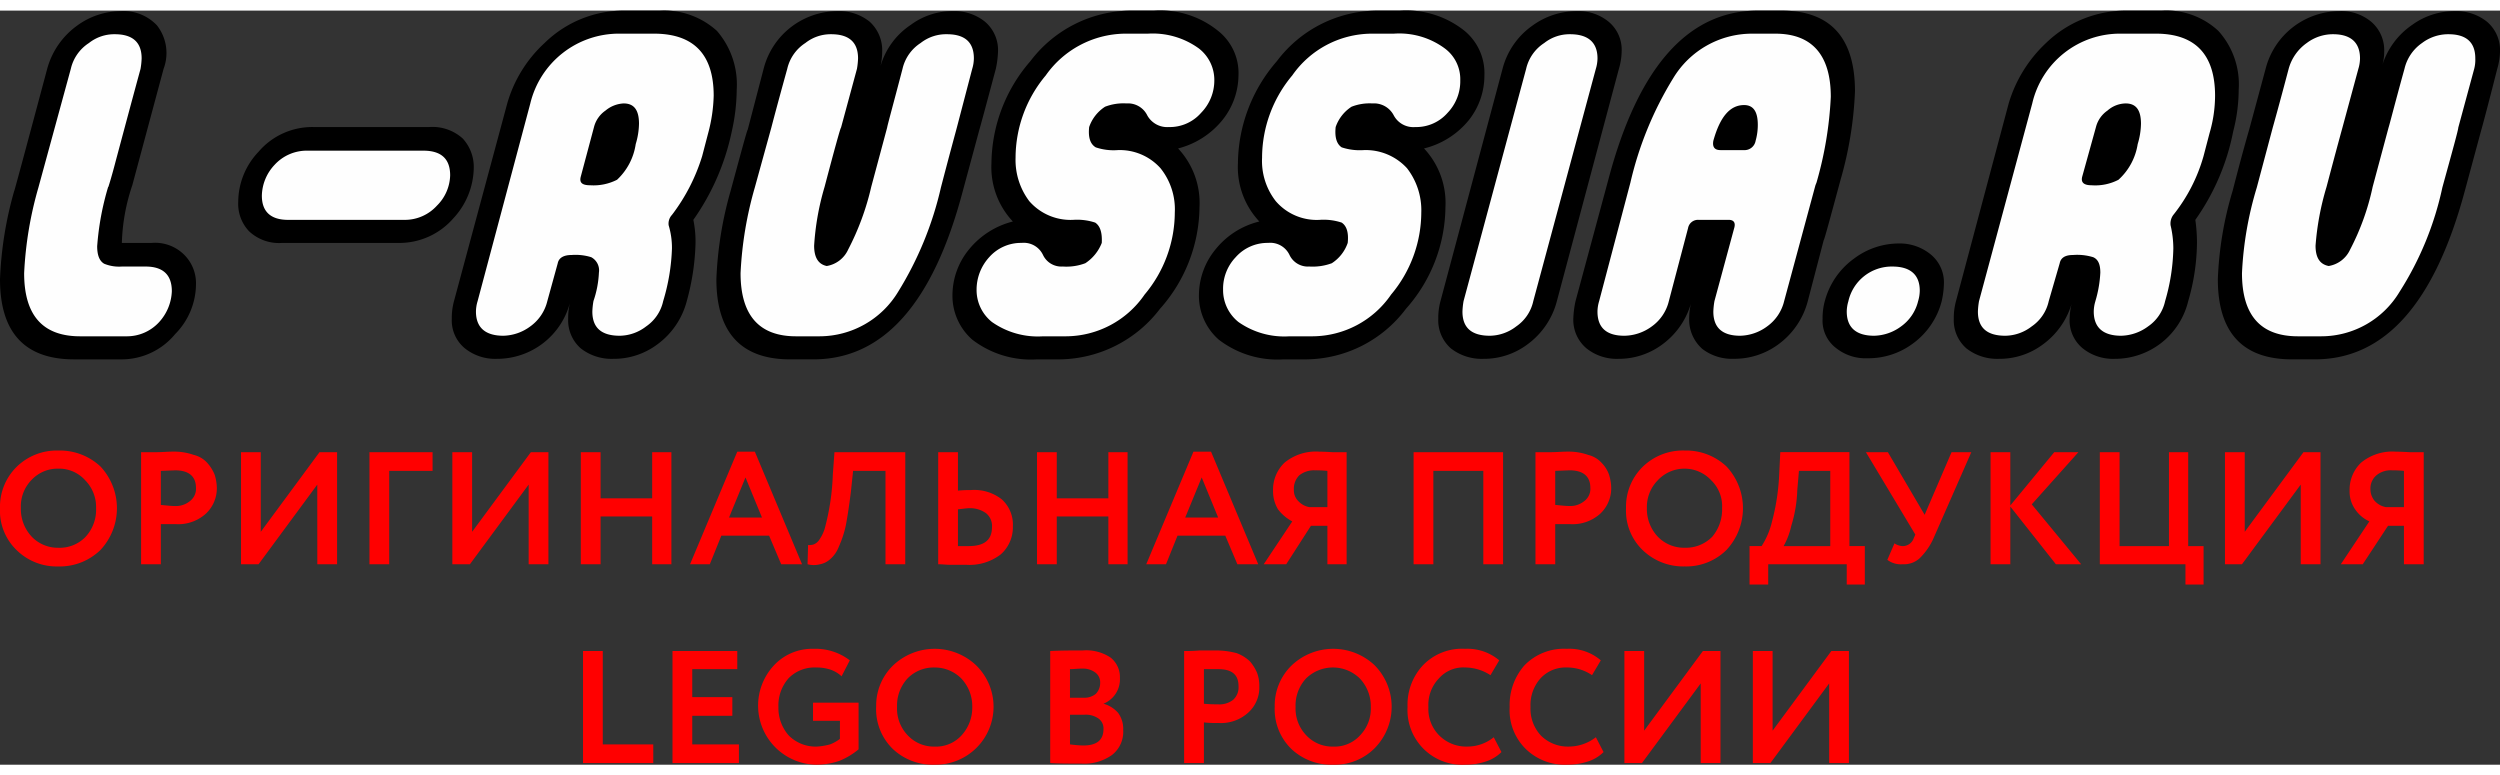
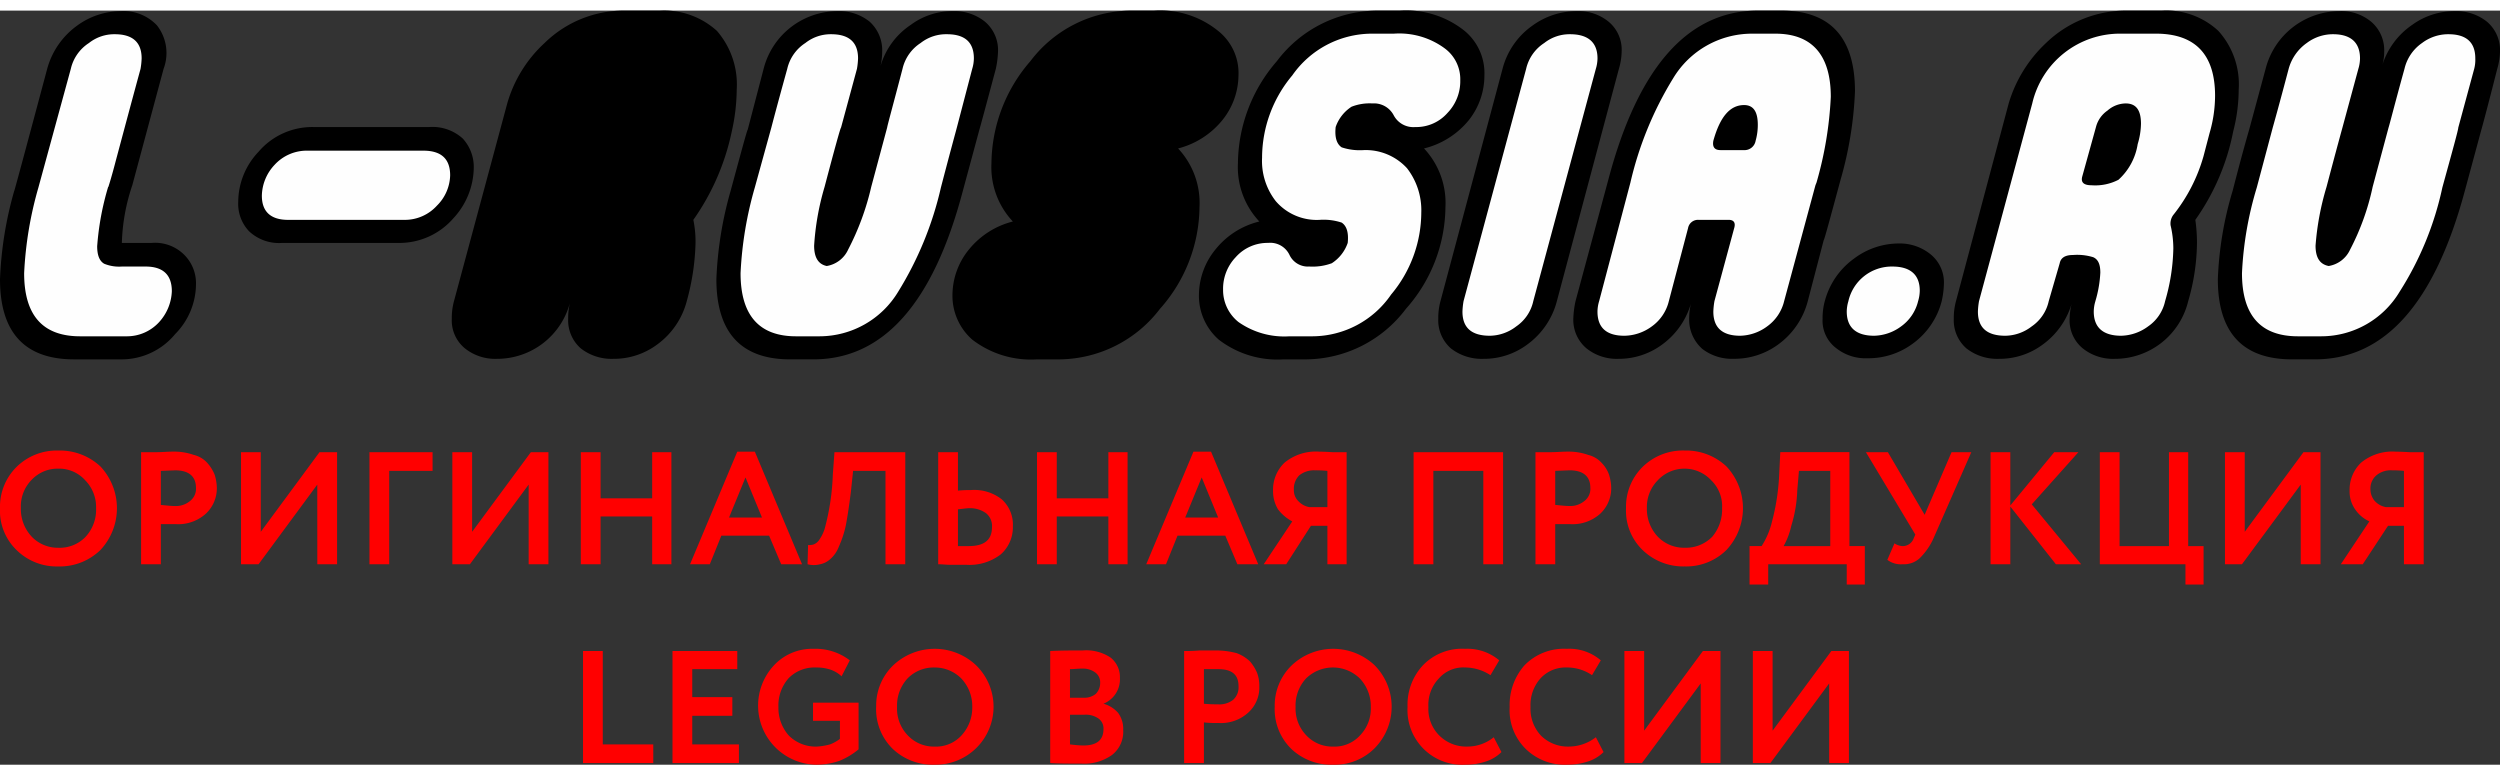
<svg xmlns="http://www.w3.org/2000/svg" id="Слой_1" data-name="Слой 1" width="158px" height="49px" viewBox="0 0 130.05 39.229">
  <rect x="0" y="0" width="130.05" height="39.229" fill="#333333" stroke="none" />
  <defs>
    <style>
      .cls-1 {
        fill: #fefefe;
      }

      .cls-2 {
        fill: red;
      }
    </style>
  </defs>
  <title>lego_logo_1</title>
  <g>
    <path d="M129.907,3.029c-.514,2.029-.8,3.086-.828,3.171h0l-.857,3.171c-1.571,5.857-4.169,8.771-7.796,8.771H119.227c-2.57,0-3.855-1.4-3.855-4.171a18.223,18.223,0,0,1,.771-4.6c.543-2.114.857-3.171.857-3.171h0l.857-3.171a3.981,3.981,0,0,1,3.827-3,2.413,2.413,0,0,1,1.656.543,1.936,1.936,0,0,1,.685,1.571,2.355,2.355,0,0,1-.114.743A4.002,4.002,0,0,1,125.481.743,3.738,3.738,0,0,1,127.68.029a2.541,2.541,0,0,1,1.685.543,1.936,1.936,0,0,1,.685,1.571,3.363,3.363,0,0,1-.143.886Z" />
    <path d="M114.201,10.886a8.478,8.478,0,0,1,.086,1.2,11.15,11.15,0,0,1-.457,3.029,3.918,3.918,0,0,1-3.827,3,2.515,2.515,0,0,1-1.656-.543,1.879,1.879,0,0,1-.685-1.543,3.388,3.388,0,0,1,.143-.914,4.048,4.048,0,0,1-1.542,2.257,3.766,3.766,0,0,1-2.285.743,2.593,2.593,0,0,1-1.685-.543,1.944,1.944,0,0,1-.657-1.543,3.344,3.344,0,0,1,.114-.914l2.742-10.286a7.067,7.067,0,0,1,1.942-3.143A5.988,5.988,0,0,1,110.631,0h1.828a3.976,3.976,0,0,1,2.941,1.057,4.146,4.146,0,0,1,1.057,3.057,8.738,8.738,0,0,1-.286,2.171,11.879,11.879,0,0,1-1.97,4.6Z" />
    <path class="cls-1" d="M109.003,15.114a1.942,1.942,0,0,0-.086.543c0,.829.485,1.257,1.428,1.257a2.442,2.442,0,0,0,1.399-.486,2.146,2.146,0,0,0,.885-1.314,10.397,10.397,0,0,0,.428-2.743,5.314,5.314,0,0,0-.143-1.2.75.75,0,0,1,.143-.543,8.673,8.673,0,0,0,1.571-3.057l.314-1.2a6.958,6.958,0,0,0,.286-1.943c0-2.143-1.028-3.229-3.084-3.229h-1.828a4.682,4.682,0,0,0-4.598,3.629l-2.77,10.286a3.907,3.907,0,0,0-.057.543c0,.829.457,1.257,1.428,1.257a2.293,2.293,0,0,0,1.371-.486,2.146,2.146,0,0,0,.885-1.314l.571-1.971q.086-.429.685-.429a2.842,2.842,0,0,1,1.057.114c.257.114.371.371.371.8a6.181,6.181,0,0,1-.257,1.486Zm.029-9.057a1.49,1.49,0,0,1,.6-.857,1.468,1.468,0,0,1,.942-.371c.543,0,.8.343.8,1.057a3.859,3.859,0,0,1-.171,1.057A3.16,3.16,0,0,1,110.203,8.8a2.622,2.622,0,0,1-1.399.286c-.4,0-.571-.143-.485-.457Z" />
    <path d="M94.925,15.114a3.344,3.344,0,0,0-.114.914,1.787,1.787,0,0,0,.685,1.514,2.463,2.463,0,0,0,1.656.543,3.868,3.868,0,0,0,2.285-.714,3.957,3.957,0,0,0,1.571-2.257,4.704,4.704,0,0,0,.114-.886,1.879,1.879,0,0,0-.685-1.543,2.534,2.534,0,0,0-1.656-.571,3.879,3.879,0,0,0-2.313.771,3.98,3.98,0,0,0-1.542,2.229Z" />
    <path d="M92.669,0c2.542,0,3.827,1.4,3.827,4.2a19.361,19.361,0,0,1-.742,4.571c-.571,2.114-.857,3.171-.885,3.171h0l-.828,3.171a4.048,4.048,0,0,1-1.542,2.257,3.848,3.848,0,0,1-2.313.743A2.523,2.523,0,0,1,88.556,17.6,2.034,2.034,0,0,1,87.871,16a3.492,3.492,0,0,1,.086-.743A4.032,4.032,0,0,1,86.386,17.429a3.782,3.782,0,0,1-2.199.686,2.515,2.515,0,0,1-1.656-.543A1.936,1.936,0,0,1,81.845,16a5.023,5.023,0,0,1,.114-.886l1.713-6.343C85.215,2.943,87.814,0,91.441,0Z" />
    <path class="cls-1" d="M94.439,9.086l.057-.143a19.25,19.25,0,0,0,.742-4.457c0-2.171-.971-3.286-2.884-3.286h-1.228a4.785,4.785,0,0,0-4.084,2.314,18.143,18.143,0,0,0-2.227,5.429l-1.628,6.171a1.942,1.942,0,0,0-.086.543c0,.829.457,1.257,1.399,1.257a2.458,2.458,0,0,0,1.428-.486,2.27,2.27,0,0,0,.885-1.314l1-3.8a.523.523,0,0,1,.543-.429h1.571c.257,0,.371.143.286.429l-1.028,3.8a3.906,3.906,0,0,0-.057.543c0,.829.457,1.257,1.399,1.257a2.442,2.442,0,0,0,1.399-.486,2.27,2.27,0,0,0,.885-1.314ZM90.727,7.257h-1.228c-.314,0-.428-.171-.371-.486.343-1.229.857-1.857,1.599-1.857.485,0,.714.343.714,1.029a3.029,3.029,0,0,1-.114.829.584.584,0,0,1-.6.486Z" />
    <path d="M78.162,3.029A3.957,3.957,0,0,1,79.732.771,3.896,3.896,0,0,1,82.017.029a2.463,2.463,0,0,1,1.656.543,1.898,1.898,0,0,1,.685,1.571,3.363,3.363,0,0,1-.143.886l-3.227,12.086a4.048,4.048,0,0,1-1.542,2.257,3.766,3.766,0,0,1-2.285.743,2.593,2.593,0,0,1-1.685-.543,1.944,1.944,0,0,1-.657-1.543,3.345,3.345,0,0,1,.114-.914Z" />
    <path d="M74.078,7.171a4.147,4.147,0,0,1,1.114,3.057,8.071,8.071,0,0,1-2.056,5.286,6.558,6.558,0,0,1-5.169,2.629H66.767a5.003,5.003,0,0,1-3.37-1.029,3.036,3.036,0,0,1-1.028-2.343,3.768,3.768,0,0,1,.857-2.343,4.186,4.186,0,0,1,2.285-1.457,4.123,4.123,0,0,1-1.114-3.029,8.202,8.202,0,0,1,2.028-5.314A6.57,6.57,0,0,1,71.622,0h1.199a4.865,4.865,0,0,1,3.37,1.057,2.856,2.856,0,0,1,1.028,2.314,3.734,3.734,0,0,1-.8,2.314,4.323,4.323,0,0,1-2.342,1.486Z" />
    <path d="M61.284,7.171a4.147,4.147,0,0,1,1.114,3.057,8.071,8.071,0,0,1-2.056,5.286,6.652,6.652,0,0,1-5.197,2.629H53.945a5.003,5.003,0,0,1-3.37-1.029A3.036,3.036,0,0,1,49.547,14.771a3.768,3.768,0,0,1,.857-2.343,4.292,4.292,0,0,1,2.285-1.457,4.123,4.123,0,0,1-1.114-3.029,8.202,8.202,0,0,1,2.028-5.314A6.61,6.61,0,0,1,58.8,0h1.228A4.788,4.788,0,0,1,63.369,1.057a2.797,2.797,0,0,1,1.057,2.314,3.767,3.767,0,0,1-.828,2.314,4.353,4.353,0,0,1-2.313,1.486Z" />
    <path d="M51.803,3.029Q50.989,6.071,50.946,6.2h0l-.857,3.171c-1.542,5.857-4.141,8.771-7.768,8.771h-1.228c-2.542,0-3.827-1.4-3.827-4.171a19.342,19.342,0,0,1,.743-4.6C38.581,7.257,38.867,6.2,38.895,6.2h0l.828-3.171a3.98,3.98,0,0,1,3.855-3,2.515,2.515,0,0,1,1.656.543,2.005,2.005,0,0,1,.657,1.571,3.492,3.492,0,0,1-.086.743A3.864,3.864,0,0,1,47.377.743,3.616,3.616,0,0,1,49.576.029a2.515,2.515,0,0,1,1.656.543,1.936,1.936,0,0,1,.685,1.571,5.022,5.022,0,0,1-.114.886Z" />
    <path d="M36.068,10.886a5.694,5.694,0,0,1,.114,1.2,12.387,12.387,0,0,1-.457,3.029,4.048,4.048,0,0,1-1.542,2.257,3.766,3.766,0,0,1-2.285.743,2.593,2.593,0,0,1-1.685-.543,1.944,1.944,0,0,1-.657-1.543,3.345,3.345,0,0,1,.114-.914,3.918,3.918,0,0,1-3.827,3,2.515,2.515,0,0,1-1.656-.543,1.879,1.879,0,0,1-.685-1.543,3.345,3.345,0,0,1,.114-.914L26.387,4.829a6.822,6.822,0,0,1,1.942-3.143A5.89,5.89,0,0,1,32.527,0H34.326a4.093,4.093,0,0,1,2.97,1.057A4.256,4.256,0,0,1,38.324,4.114a10.178,10.178,0,0,1-.257,2.171,12.347,12.347,0,0,1-1.999,4.6Z" />
    <path d="M22.332,6.057h-6.026a3.676,3.676,0,0,0-2.856,1.286,3.801,3.801,0,0,0-1.057,2.6,2.069,2.069,0,0,0,.571,1.543,2.274,2.274,0,0,0,1.713.6h6.054A3.718,3.718,0,0,0,23.588,10.8,3.937,3.937,0,0,0,24.645,8.2a2.188,2.188,0,0,0-.571-1.543,2.344,2.344,0,0,0-1.742-.6Z" />
    <path d="M7.882,12.086a2.141,2.141,0,0,1,1.713.629,2.089,2.089,0,0,1,.6,1.543A3.717,3.717,0,0,1,9.11,16.829a3.612,3.612,0,0,1-2.856,1.314H3.855C1.285,18.143,0,16.743,0,13.971a19.343,19.343,0,0,1,.742-4.6q-.086.386,1.713-6.343A4.094,4.094,0,0,1,4.027.771a3.876,3.876,0,0,1,2.256-.743A2.388,2.388,0,0,1,8.167.771,2.334,2.334,0,0,1,8.51,3.029L6.882,9.086a10.211,10.211,0,0,0-.543,3Z" />
    <path class="cls-2" d="M0,25.886a2.908,2.908,0,0,1,.857-2.143,2.971,2.971,0,0,1,2.17-.857,3.088,3.088,0,0,1,2.199.829,3.18,3.18,0,0,1,0,4.343,3.037,3.037,0,0,1-2.199.857,2.971,2.971,0,0,1-2.17-.857A2.841,2.841,0,0,1,0,25.886Zm1.085,0a2.096,2.096,0,0,0,.571,1.486,1.875,1.875,0,0,0,1.371.571A1.869,1.869,0,0,0,4.455,27.371a2.075,2.075,0,0,0,.543-1.486,1.981,1.981,0,0,0-.571-1.457,1.814,1.814,0,0,0-1.399-.6,1.857,1.857,0,0,0-1.399.6,1.962,1.962,0,0,0-.543,1.457Zm7.282.829V28.8H7.339V22.971h.8c.286,0,.571-.029.857-.029a3.09,3.09,0,0,1,1.085.171,1.376,1.376,0,0,1,.714.429,2.124,2.124,0,0,1,.371.6,2.457,2.457,0,0,1,.114.686,1.813,1.813,0,0,1-.571,1.343,2.146,2.146,0,0,1-1.571.543Zm.742-2.8-.742.029v1.771c.314.029.543.057.742.057a1.143,1.143,0,0,0,.771-.257.793.793,0,0,0,.314-.686c0-.6-.371-.914-1.085-.914Zm7.396.743L13.451,28.8h-.914V22.971h1.028v4.143l3.056-4.143h.914V28.8H16.506ZM20.247,28.8H19.219V22.971h3.284v.971h-2.256Zm7.254-4.143L24.445,28.8h-.914V22.971h1.028v4.143L27.615,22.971h.914V28.8H27.501ZM34.926,28.8h-1V26.314H31.242V28.8H30.214V22.971h1.028v2.4h2.684v-2.4h1Zm1.999,0H35.897l2.456-5.857h.914L41.722,28.8H40.637l-.628-1.486H37.524Zm2.713-2.429-.857-2.086-.857,2.086ZM47.091,28.8H46.063V23.943H44.378l-.114,1.086q-.129,1.029-.257,1.714a5.359,5.359,0,0,1-.371,1.143,1.598,1.598,0,0,1-.457.657,1.092,1.092,0,0,1-.514.257,1.278,1.278,0,0,1-.657,0l.029-1a.795.795,0,0,0,.286-.029.616.616,0,0,0,.286-.229,2.13,2.13,0,0,0,.286-.571,12.316,12.316,0,0,0,.428-2.829l.086-1.171h3.684Zm3.313-2.914c-.114,0-.286.029-.571.057v1.914h.543c.828,0,1.228-.314,1.228-1a.849.849,0,0,0-.314-.714,1.417,1.417,0,0,0-.885-.257Zm-1.599-2.914h1.028v2a5.276,5.276,0,0,1,.657-.029,2.313,2.313,0,0,1,1.628.486,1.766,1.766,0,0,1,.571,1.4,1.876,1.876,0,0,1-.628,1.457,2.656,2.656,0,0,1-1.799.543H49.433c-.228,0-.428-.029-.628-.029ZM58.657,28.8h-1V26.314H54.973V28.8H53.945V22.971h1.028v2.4h2.684v-2.4h1Zm1.999,0H59.628l2.456-5.857h.914L65.453,28.8H64.368l-.628-1.486h-2.485Zm2.713-2.429-.857-2.086-.857,2.086ZM70.051,28.8h-1v-2H68.195l-1.285,2H65.739l1.485-2.229a2.239,2.239,0,0,1-.743-.629,1.828,1.828,0,0,1-.257-.971,1.94,1.94,0,0,1,.6-1.457,2.563,2.563,0,0,1,1.799-.571s.257,0,.714.029h.714Zm-1.942-2.971h.942V23.943a6.28,6.28,0,0,0-.657-.029,1.221,1.221,0,0,0-.8.257.969.969,0,0,0-.286.743.795.795,0,0,0,.228.6,1.028,1.028,0,0,0,.571.314ZM78.19,28.8H77.162V23.943H74.563V28.8H73.535V22.971h4.655Zm2.713-2.086V28.8H79.875V22.971h.8c.286,0,.571-.029.885-.029a3.036,3.036,0,0,1,1.057.171,1.376,1.376,0,0,1,.714.429,1.632,1.632,0,0,1,.371.6,2.457,2.457,0,0,1,.114.686,1.813,1.813,0,0,1-.571,1.343,2.146,2.146,0,0,1-1.571.543Zm.742-2.8-.742.029v1.771c.314.029.543.057.742.057a1.143,1.143,0,0,0,.771-.257.793.793,0,0,0,.314-.686c0-.6-.371-.914-1.085-.914Zm2.941,1.971a2.908,2.908,0,0,1,.857-2.143,2.991,2.991,0,0,1,2.199-.857,3.067,3.067,0,0,1,2.17.829,3.18,3.18,0,0,1,0,4.343,2.971,2.971,0,0,1-2.17.857,3.037,3.037,0,0,1-2.199-.857,2.841,2.841,0,0,1-.857-2.171Zm1.085,0a2.096,2.096,0,0,0,.571,1.486,1.893,1.893,0,0,0,1.399.571,1.913,1.913,0,0,0,1.428-.571,2.187,2.187,0,0,0,.514-1.486,1.876,1.876,0,0,0-.571-1.457,1.898,1.898,0,0,0-2.77,0,1.981,1.981,0,0,0-.571,1.457Zm6.311,3.971h-.971v-2h.628a4.087,4.087,0,0,0,.543-1.286,11.44,11.44,0,0,0,.371-2.429l.057-1.171h3.598v4.886h.8v2H96.067V28.8H91.983Zm1.599-5.914-.086,1A6.99,6.99,0,0,1,93.183,26.8a3.86,3.86,0,0,1-.4,1.057h2.427V23.943Zm7.939-.971h1.028l-1.97,4.486a3.391,3.391,0,0,1-.714,1.029,1.207,1.207,0,0,1-.885.314,1.161,1.161,0,0,1-.8-.229l.371-.857a.85.85,0,0,0,.428.143.608.608,0,0,0,.571-.4l.086-.2-2.57-4.286h1.142l1.913,3.257ZM104.577,28.8H103.549V22.971h1.028v2.771l2.285-2.771h1.257l-2.427,2.714L108.261,28.8h-1.314l-2.37-3Zm9.11,0h-4.455V22.971H110.26v4.886h2.57V22.971h1v4.886h.8v2h-.942Zm5.997-4.143L116.628,28.8H115.743V22.971h1.028v4.143l3.056-4.143h.885V28.8h-1.028ZM126.081,28.8h-1.028v-2h-.828l-1.314,2h-1.142l1.485-2.229a1.79,1.79,0,0,1-.742-.629,1.622,1.622,0,0,1-.286-.971,1.94,1.94,0,0,1,.6-1.457,2.563,2.563,0,0,1,1.799-.571s.257,0,.743.029h.714Zm-1.97-2.971h.942V23.943a5.806,5.806,0,0,0-.628-.029,1.169,1.169,0,0,0-.8.257.898.898,0,0,0-.314.743.922.922,0,0,0,.228.6,1.028,1.028,0,0,0,.571.314Zm-90.127,13.314H30.328V33.314H31.356v4.857h2.627Zm4.455,0H34.983V33.314h3.37v.943H36.011v1.457h2.085v.971H36.011v1.486h2.427Zm5.255-2.2H42.293V36h2.37v2.429a3.708,3.708,0,0,1-1.0.6,3.763,3.763,0,0,1-1.199.2,3.074,3.074,0,0,1-2.227-5.143A2.713,2.713,0,0,1,42.322,33.2a2.921,2.921,0,0,1,1.885.6l-.428.829a1.603,1.603,0,0,0-.571-.343,2.236,2.236,0,0,0-.743-.114,1.893,1.893,0,0,0-1.428.543,2.127,2.127,0,0,0-.543,1.514,2.154,2.154,0,0,0,.543,1.486,1.979,1.979,0,0,0,1.456.571,3.418,3.418,0,0,0,.685-.114,2.054,2.054,0,0,0,.514-.286Zm1.885-.714a2.908,2.908,0,0,1,.857-2.143,3.139,3.139,0,0,1,4.341-.029,3.015,3.015,0,0,1-2.17,5.171A3.019,3.019,0,0,1,46.434,38.4a2.884,2.884,0,0,1-.857-2.171Zm1.085,0a2.006,2.006,0,0,0,.543,1.457,1.857,1.857,0,0,0,1.399.6,1.793,1.793,0,0,0,1.428-.6,2.133,2.133,0,0,0,.543-1.457,2.096,2.096,0,0,0-.571-1.486,1.94,1.94,0,0,0-1.399-.571,1.893,1.893,0,0,0-1.399.571,2.075,2.075,0,0,0-.543,1.486Zm7.968,2.914V33.314c.6-.029,1.171-.029,1.685-.029a2.28,2.28,0,0,1,1.456.371,1.291,1.291,0,0,1,.485,1.057,1.369,1.369,0,0,1-.857,1.343h0a1.557,1.557,0,0,1,.771.486,1.419,1.419,0,0,1,.257.886,1.53,1.53,0,0,1-.571,1.286,2.477,2.477,0,0,1-1.599.457c-.657,0-1.199,0-1.628-.029Zm1.771-2.514h-.742v1.543a6.622,6.622,0,0,0,.685.057c.714,0,1.057-.286,1.057-.857a.628.628,0,0,0-.257-.543,1.148,1.148,0,0,0-.742-.2Zm-.086-2.4c-.257,0-.457.029-.657.029v1.486h.714a.923.923,0,0,0,.628-.2.798.798,0,0,0,.228-.571.628.628,0,0,0-.257-.543,1.057,1.057,0,0,0-.657-.2Zm6.311,2.8v2.114H61.598V33.314a7.75,7.75,0,0,0,.8-.029h.857a4.16,4.16,0,0,1,1.085.143,2.011,2.011,0,0,1,.685.429,2.286,2.286,0,0,1,.371.6,1.974,1.974,0,0,1,.114.714,1.754,1.754,0,0,1-.571,1.343,2.102,2.102,0,0,1-1.571.543,5.303,5.303,0,0,1-.742-.029Zm.742-2.771h-.742v1.8a6.995,6.995,0,0,0,.714.029,1.161,1.161,0,0,0,.8-.229.869.869,0,0,0,.286-.714c0-.6-.343-.886-1.057-.886Zm2.941,1.971a2.908,2.908,0,0,1,.857-2.143,3.139,3.139,0,0,1,4.341-.029,3.071,3.071,0,0,1,0,4.314,2.925,2.925,0,0,1-2.17.857A3.019,3.019,0,0,1,67.167,38.4a2.884,2.884,0,0,1-.857-2.171Zm1.085,0a2.006,2.006,0,0,0,.543,1.457,1.857,1.857,0,0,0,1.399.6,1.793,1.793,0,0,0,1.428-.6,2.006,2.006,0,0,0,.543-1.457,2.096,2.096,0,0,0-.571-1.486,1.999,1.999,0,0,0-2.799,0,2.075,2.075,0,0,0-.543,1.486ZM77.705,37.8l.4.771a2,2,0,0,1-.8.486,3.324,3.324,0,0,1-1.085.171,2.844,2.844,0,0,1-2.999-3,3.002,3.002,0,0,1,.8-2.171A2.819,2.819,0,0,1,76.22,33.2a2.557,2.557,0,0,1,1.771.6l-.457.771a2.442,2.442,0,0,0-1.314-.4,1.693,1.693,0,0,0-1.371.571,1.985,1.985,0,0,0-.543,1.486,1.939,1.939,0,0,0,.571,1.486,1.979,1.979,0,0,0,1.456.571A2.171,2.171,0,0,0,77.705,37.8Zm5.312,0,.4.771a2,2,0,0,1-.8.486,3.45,3.45,0,0,1-1.085.171A2.904,2.904,0,0,1,79.361,38.4a2.823,2.823,0,0,1-.828-2.171,3.108,3.108,0,0,1,.771-2.171A2.86,2.86,0,0,1,81.503,33.2a2.508,2.508,0,0,1,1.771.6l-.457.771a2.302,2.302,0,0,0-1.314-.4,1.771,1.771,0,0,0-1.371.571,2.089,2.089,0,0,0-.514,1.486,2.029,2.029,0,0,0,.543,1.486,1.979,1.979,0,0,0,1.456.571A2.311,2.311,0,0,0,83.016,37.8ZM88.471,35l-3.056,4.143h-.914V33.314h1.028v4.143L88.585,33.314h.914v5.829H88.471Zm6.682,0-3.056,4.143h-.914V33.314h1.028v4.143l3.056-4.143h.914v5.829H95.153Z" />
    <path class="cls-1" d="M6.568,16.943A2.267,2.267,0,0,0,8.282,16.2a2.518,2.518,0,0,0,.657-1.6q0-1.286-1.371-1.286h-1.228a2.045,2.045,0,0,1-.914-.143c-.257-.143-.371-.457-.371-.914A14.38,14.38,0,0,1,5.626,9.171c.029-.029.029-.029.029-.057.029-.086.171-.543.371-1.314.428-1.6.857-3.2,1.285-4.771a3.907,3.907,0,0,0,.057-.543c0-.829-.457-1.257-1.399-1.257a2.122,2.122,0,0,0-1.342.457A2.175,2.175,0,0,0,3.684,3.029L1.999,9.2a19.25,19.25,0,0,0-.743,4.457c0,2.2.971,3.286,2.913,3.286Z" />
    <path class="cls-1" d="M21.047,10.886H14.993c-.914,0-1.371-.429-1.371-1.257a2.403,2.403,0,0,1,.657-1.6,2.267,2.267,0,0,1,1.713-.743h6.026c.942,0,1.399.429,1.399,1.286a2.294,2.294,0,0,1-.685,1.571,2.251,2.251,0,0,1-1.685.743Z" />
-     <path class="cls-1" d="M30.871,15.114a3.907,3.907,0,0,0-.057.543c0,.829.457,1.257,1.428,1.257a2.293,2.293,0,0,0,1.371-.486,2.146,2.146,0,0,0,.885-1.314,10.547,10.547,0,0,0,.457-2.743,4.063,4.063,0,0,0-.171-1.2.66.66,0,0,1,.171-.543,9.739,9.739,0,0,0,1.571-3.057l.314-1.2a8.199,8.199,0,0,0,.286-1.943c0-2.143-1.028-3.229-3.113-3.229H32.213a4.739,4.739,0,0,0-4.626,3.629L24.845,15.114a1.942,1.942,0,0,0-.086.543c0,.829.485,1.257,1.428,1.257a2.442,2.442,0,0,0,1.399-.486,2.27,2.27,0,0,0,.885-1.314l.543-1.971c.057-.286.314-.429.714-.429a2.757,2.757,0,0,1,1.028.114.778.778,0,0,1,.4.8,5.253,5.253,0,0,1-.286,1.486Zm.029-9.057A1.49,1.49,0,0,1,31.499,5.2a1.59,1.59,0,0,1,.942-.371c.543,0,.8.343.8,1.057a3.859,3.859,0,0,1-.171,1.057A3.161,3.161,0,0,1,32.098,8.8a2.695,2.695,0,0,1-1.399.286c-.428,0-.571-.143-.485-.457Z" />
    <path class="cls-1" d="M83.016,3.029a1.942,1.942,0,0,0,.086-.543c0-.829-.485-1.257-1.428-1.257a2.122,2.122,0,0,0-1.342.457,2.175,2.175,0,0,0-.942,1.343L76.134,15.114a3.907,3.907,0,0,0-.057.543c0,.829.457,1.257,1.428,1.257a2.293,2.293,0,0,0,1.371-.486,2.146,2.146,0,0,0,.885-1.314Z" />
    <path class="cls-1" d="M68.281,16.943a4.985,4.985,0,0,0,4.084-2.171A6.665,6.665,0,0,0,73.935,10.514,3.569,3.569,0,0,0,73.193,8.2a2.911,2.911,0,0,0-2.256-.943,2.993,2.993,0,0,1-1.142-.143c-.257-.171-.371-.514-.314-1.057A2.049,2.049,0,0,1,70.308,5a2.592,2.592,0,0,1,1.085-.171,1.157,1.157,0,0,1,1.114.629,1.156,1.156,0,0,0,1.114.6,2.164,2.164,0,0,0,1.685-.743,2.373,2.373,0,0,0,.657-1.686A1.992,1.992,0,0,0,75.163,1.971,3.981,3.981,0,0,0,72.507,1.2H71.308a5.061,5.061,0,0,0-4.084,2.171,6.683,6.683,0,0,0-1.571,4.286,3.395,3.395,0,0,0,.714,2.257,2.809,2.809,0,0,0,2.285.971,2.993,2.993,0,0,1,1.142.143c.257.171.371.514.314,1.057a2.049,2.049,0,0,1-.828,1.057,2.873,2.873,0,0,1-1.171.171,1.056,1.056,0,0,1-1.028-.6,1.106,1.106,0,0,0-1.114-.629,2.207,2.207,0,0,0-1.685.743,2.374,2.374,0,0,0-.657,1.686A2.122,2.122,0,0,0,64.425,16.2a4.145,4.145,0,0,0,2.656.743Z" />
-     <path class="cls-1" d="M55.458,16.943a4.985,4.985,0,0,0,4.084-2.171,6.665,6.665,0,0,0,1.571-4.257A3.417,3.417,0,0,0,60.37,8.2a2.848,2.848,0,0,0-2.227-.943,2.888,2.888,0,0,1-1.142-.143c-.286-.171-.4-.514-.343-1.057A2.049,2.049,0,0,1,57.486,5a2.654,2.654,0,0,1,1.114-.171,1.116,1.116,0,0,1,1.085.629,1.184,1.184,0,0,0,1.114.6,2.164,2.164,0,0,0,1.685-.743,2.403,2.403,0,0,0,.685-1.686,2.071,2.071,0,0,0-.8-1.657A4.086,4.086,0,0,0,59.713,1.2h-1.228a5.1,5.1,0,0,0-4.084,2.171,6.683,6.683,0,0,0-1.571,4.286,3.555,3.555,0,0,0,.714,2.257,2.848,2.848,0,0,0,2.285.971,2.993,2.993,0,0,1,1.142.143c.257.171.371.514.343,1.057a2.229,2.229,0,0,1-.857,1.057,2.782,2.782,0,0,1-1.171.171,1.056,1.056,0,0,1-1.028-.6,1.106,1.106,0,0,0-1.114-.629,2.207,2.207,0,0,0-1.685.743,2.504,2.504,0,0,0-.657,1.686A2.122,2.122,0,0,0,51.603,16.2a4.145,4.145,0,0,0,2.656.743Z" />
    <path class="cls-1" d="M42.636,16.943a4.785,4.785,0,0,0,4.084-2.314A17.821,17.821,0,0,0,48.947,9.2c.514-1.971.8-3,.828-3.114h0l.8-3.057a1.942,1.942,0,0,0,.086-.543c0-.829-.457-1.257-1.399-1.257a2.145,2.145,0,0,0-1.371.457,2.175,2.175,0,0,0-.942,1.343c-.485,1.857-.771,2.886-.8,3.057h0l-.828,3.086a13.717,13.717,0,0,1-1.199,3.257,1.491,1.491,0,0,1-1.114.857c-.428-.086-.657-.429-.657-1.057a13.678,13.678,0,0,1,.543-3.057q.814-3.086.857-3.086h0l.828-3.057a3.905,3.905,0,0,0,.057-.543c0-.829-.457-1.257-1.399-1.257a2.122,2.122,0,0,0-1.342.457,2.175,2.175,0,0,0-.942,1.343c-.571,2.057-.828,3.057-.828,3.057h0L39.266,9.2a19.25,19.25,0,0,0-.742,4.457c0,2.2.971,3.286,2.884,3.286Z" />
    <path class="cls-1" d="M120.741,16.943a4.751,4.751,0,0,0,4.084-2.314A16.486,16.486,0,0,0,127.052,9.2c.543-1.971.828-3,.828-3.114h0l.828-3.057a1.851,1.851,0,0,0,.057-.543c0-.829-.457-1.257-1.399-1.257a2.259,2.259,0,0,0-1.371.457,2.25,2.25,0,0,0-.914,1.343c-.514,1.857-.771,2.886-.828,3.057h0l-.828,3.086a12.765,12.765,0,0,1-1.171,3.257,1.491,1.491,0,0,1-1.114.857c-.457-.086-.685-.429-.685-1.057a14.205,14.205,0,0,1,.571-3.057c.543-2.057.828-3.086.828-3.086h0l.828-3.057a1.942,1.942,0,0,0,.086-.543c0-.829-.485-1.257-1.399-1.257a2.259,2.259,0,0,0-1.371.457,2.422,2.422,0,0,0-.942,1.343c-.543,2.057-.828,3.057-.828,3.057h0L117.399,9.2a18.109,18.109,0,0,0-.771,4.457c0,2.2.971,3.286,2.913,3.286Z" />
    <path class="cls-1" d="M96.153,15.114a2.313,2.313,0,0,1,2.285-1.8c.942,0,1.428.429,1.428,1.257a1.942,1.942,0,0,1-.086.543,2.27,2.27,0,0,1-.885,1.314,2.442,2.442,0,0,1-1.399.486c-.942,0-1.428-.429-1.428-1.257a1.942,1.942,0,0,1,.086-.543Z" />
  </g>
</svg>